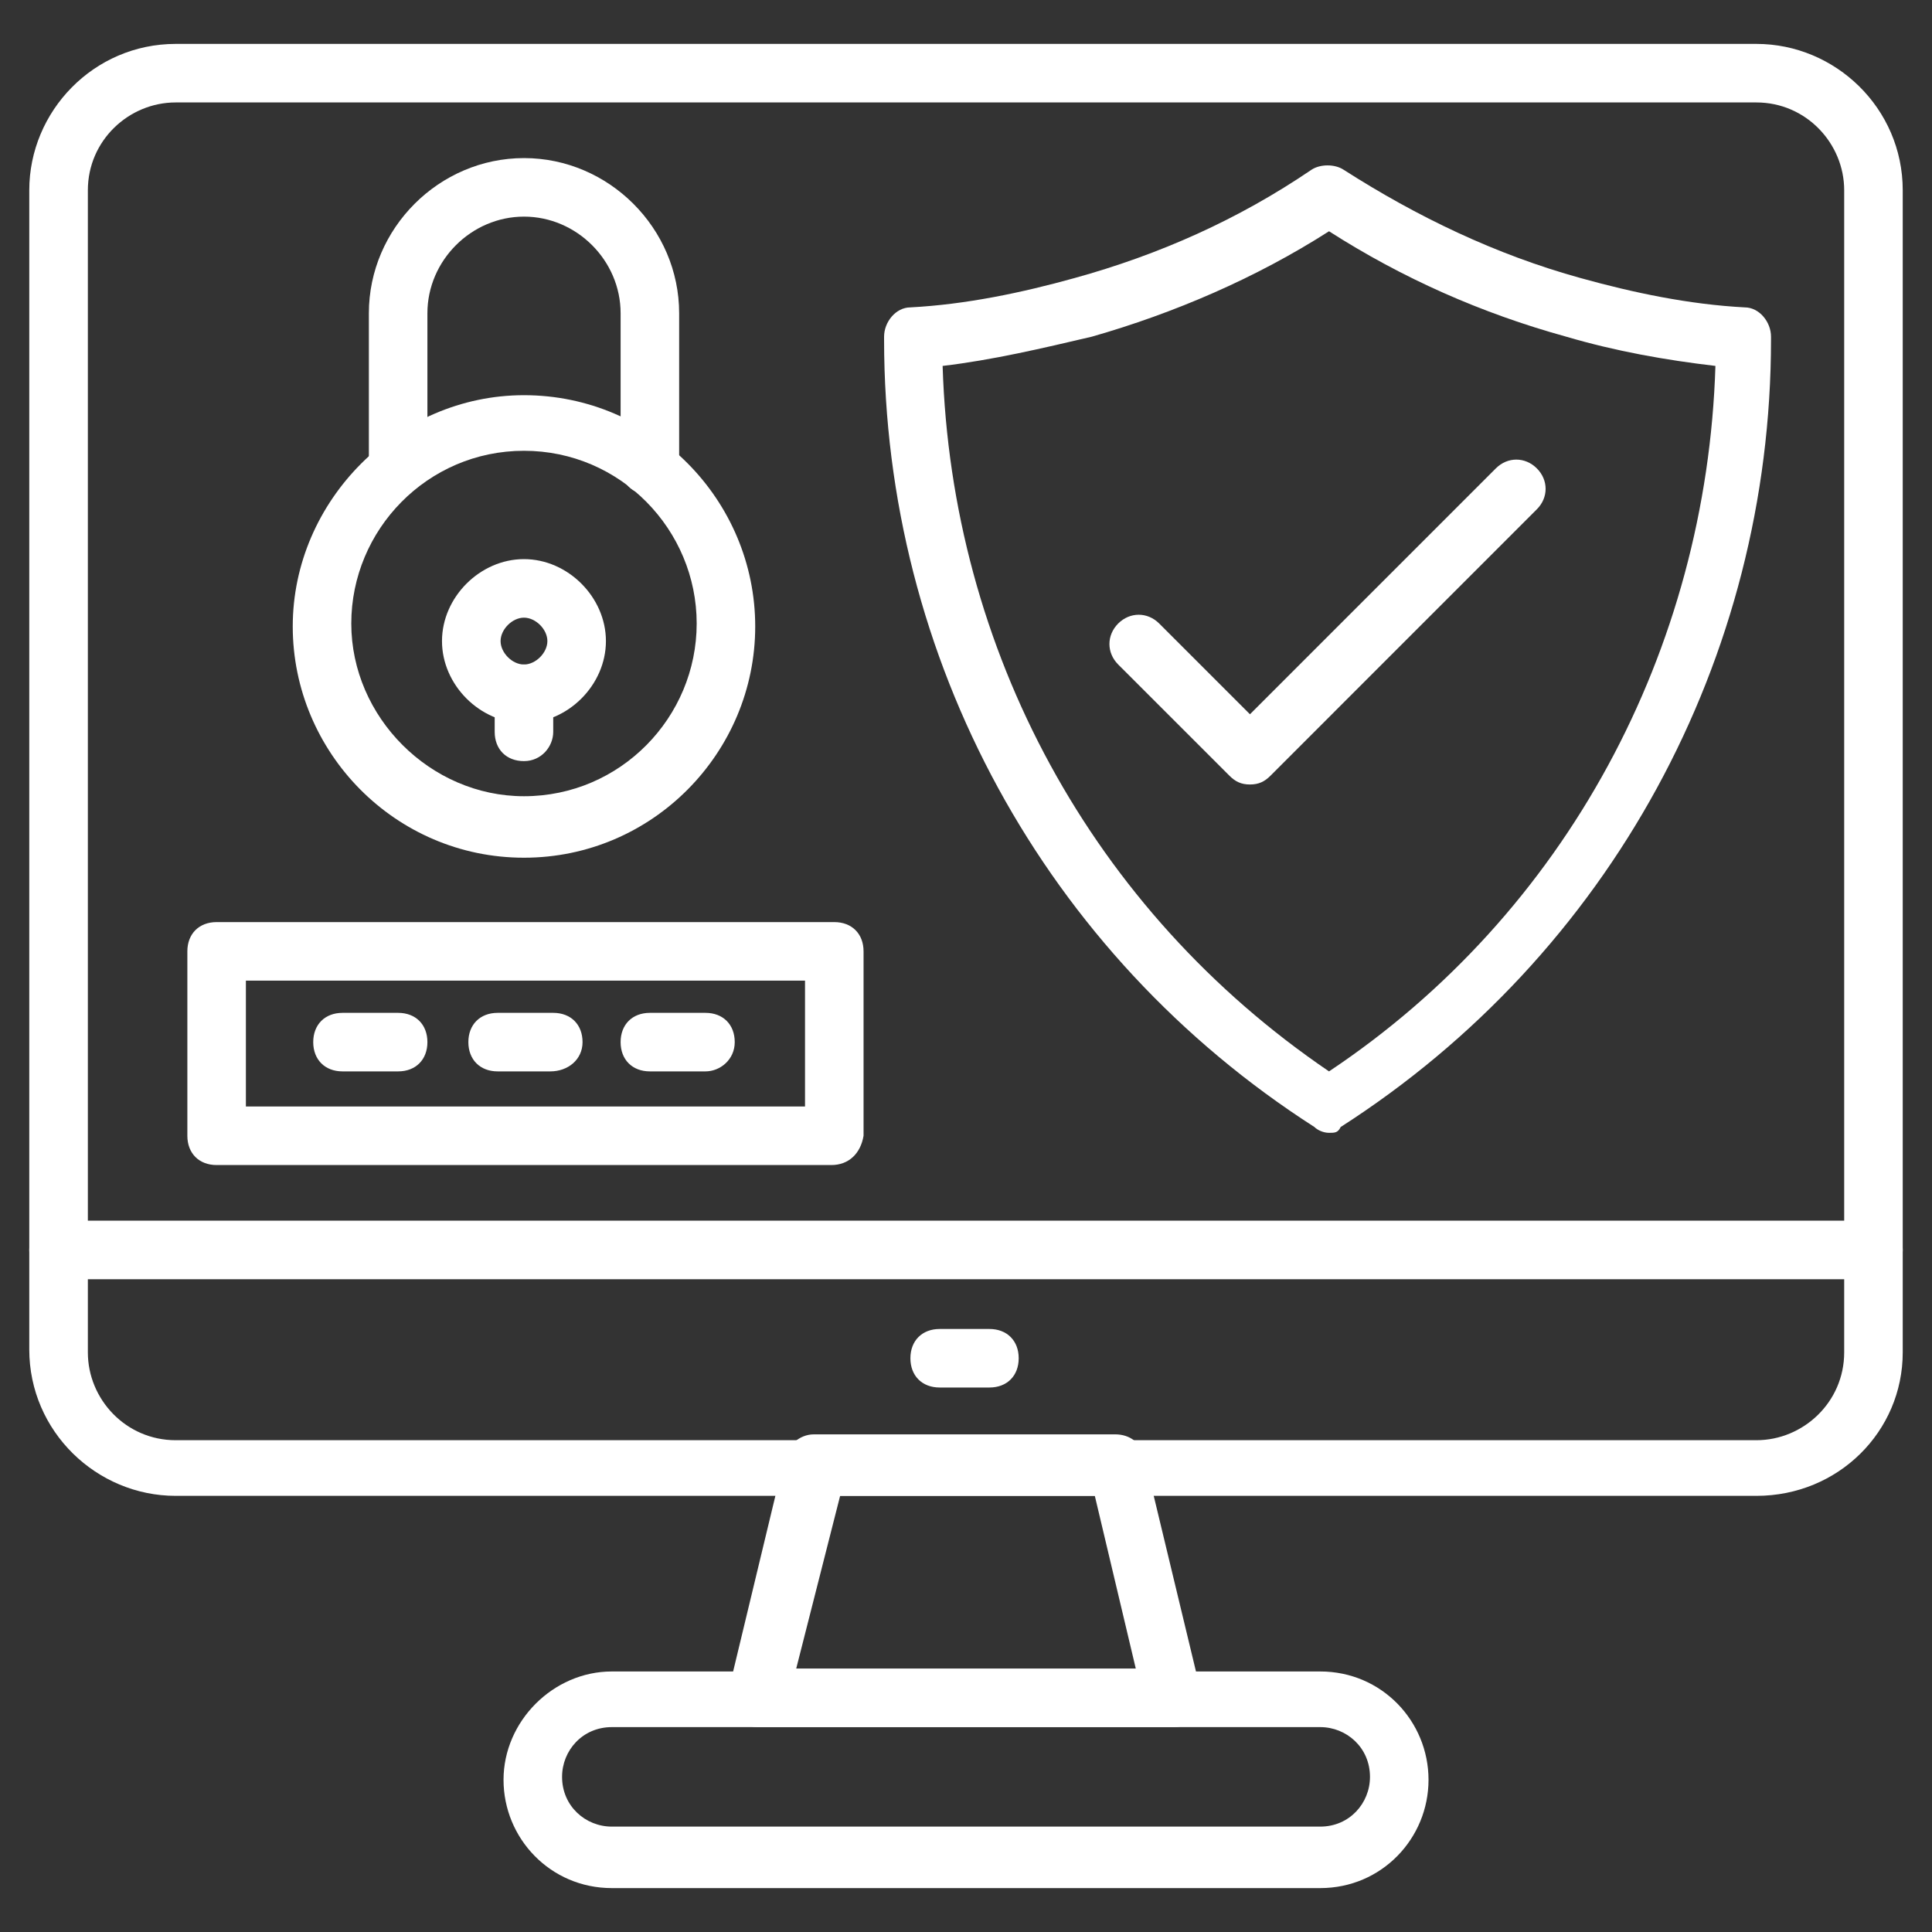
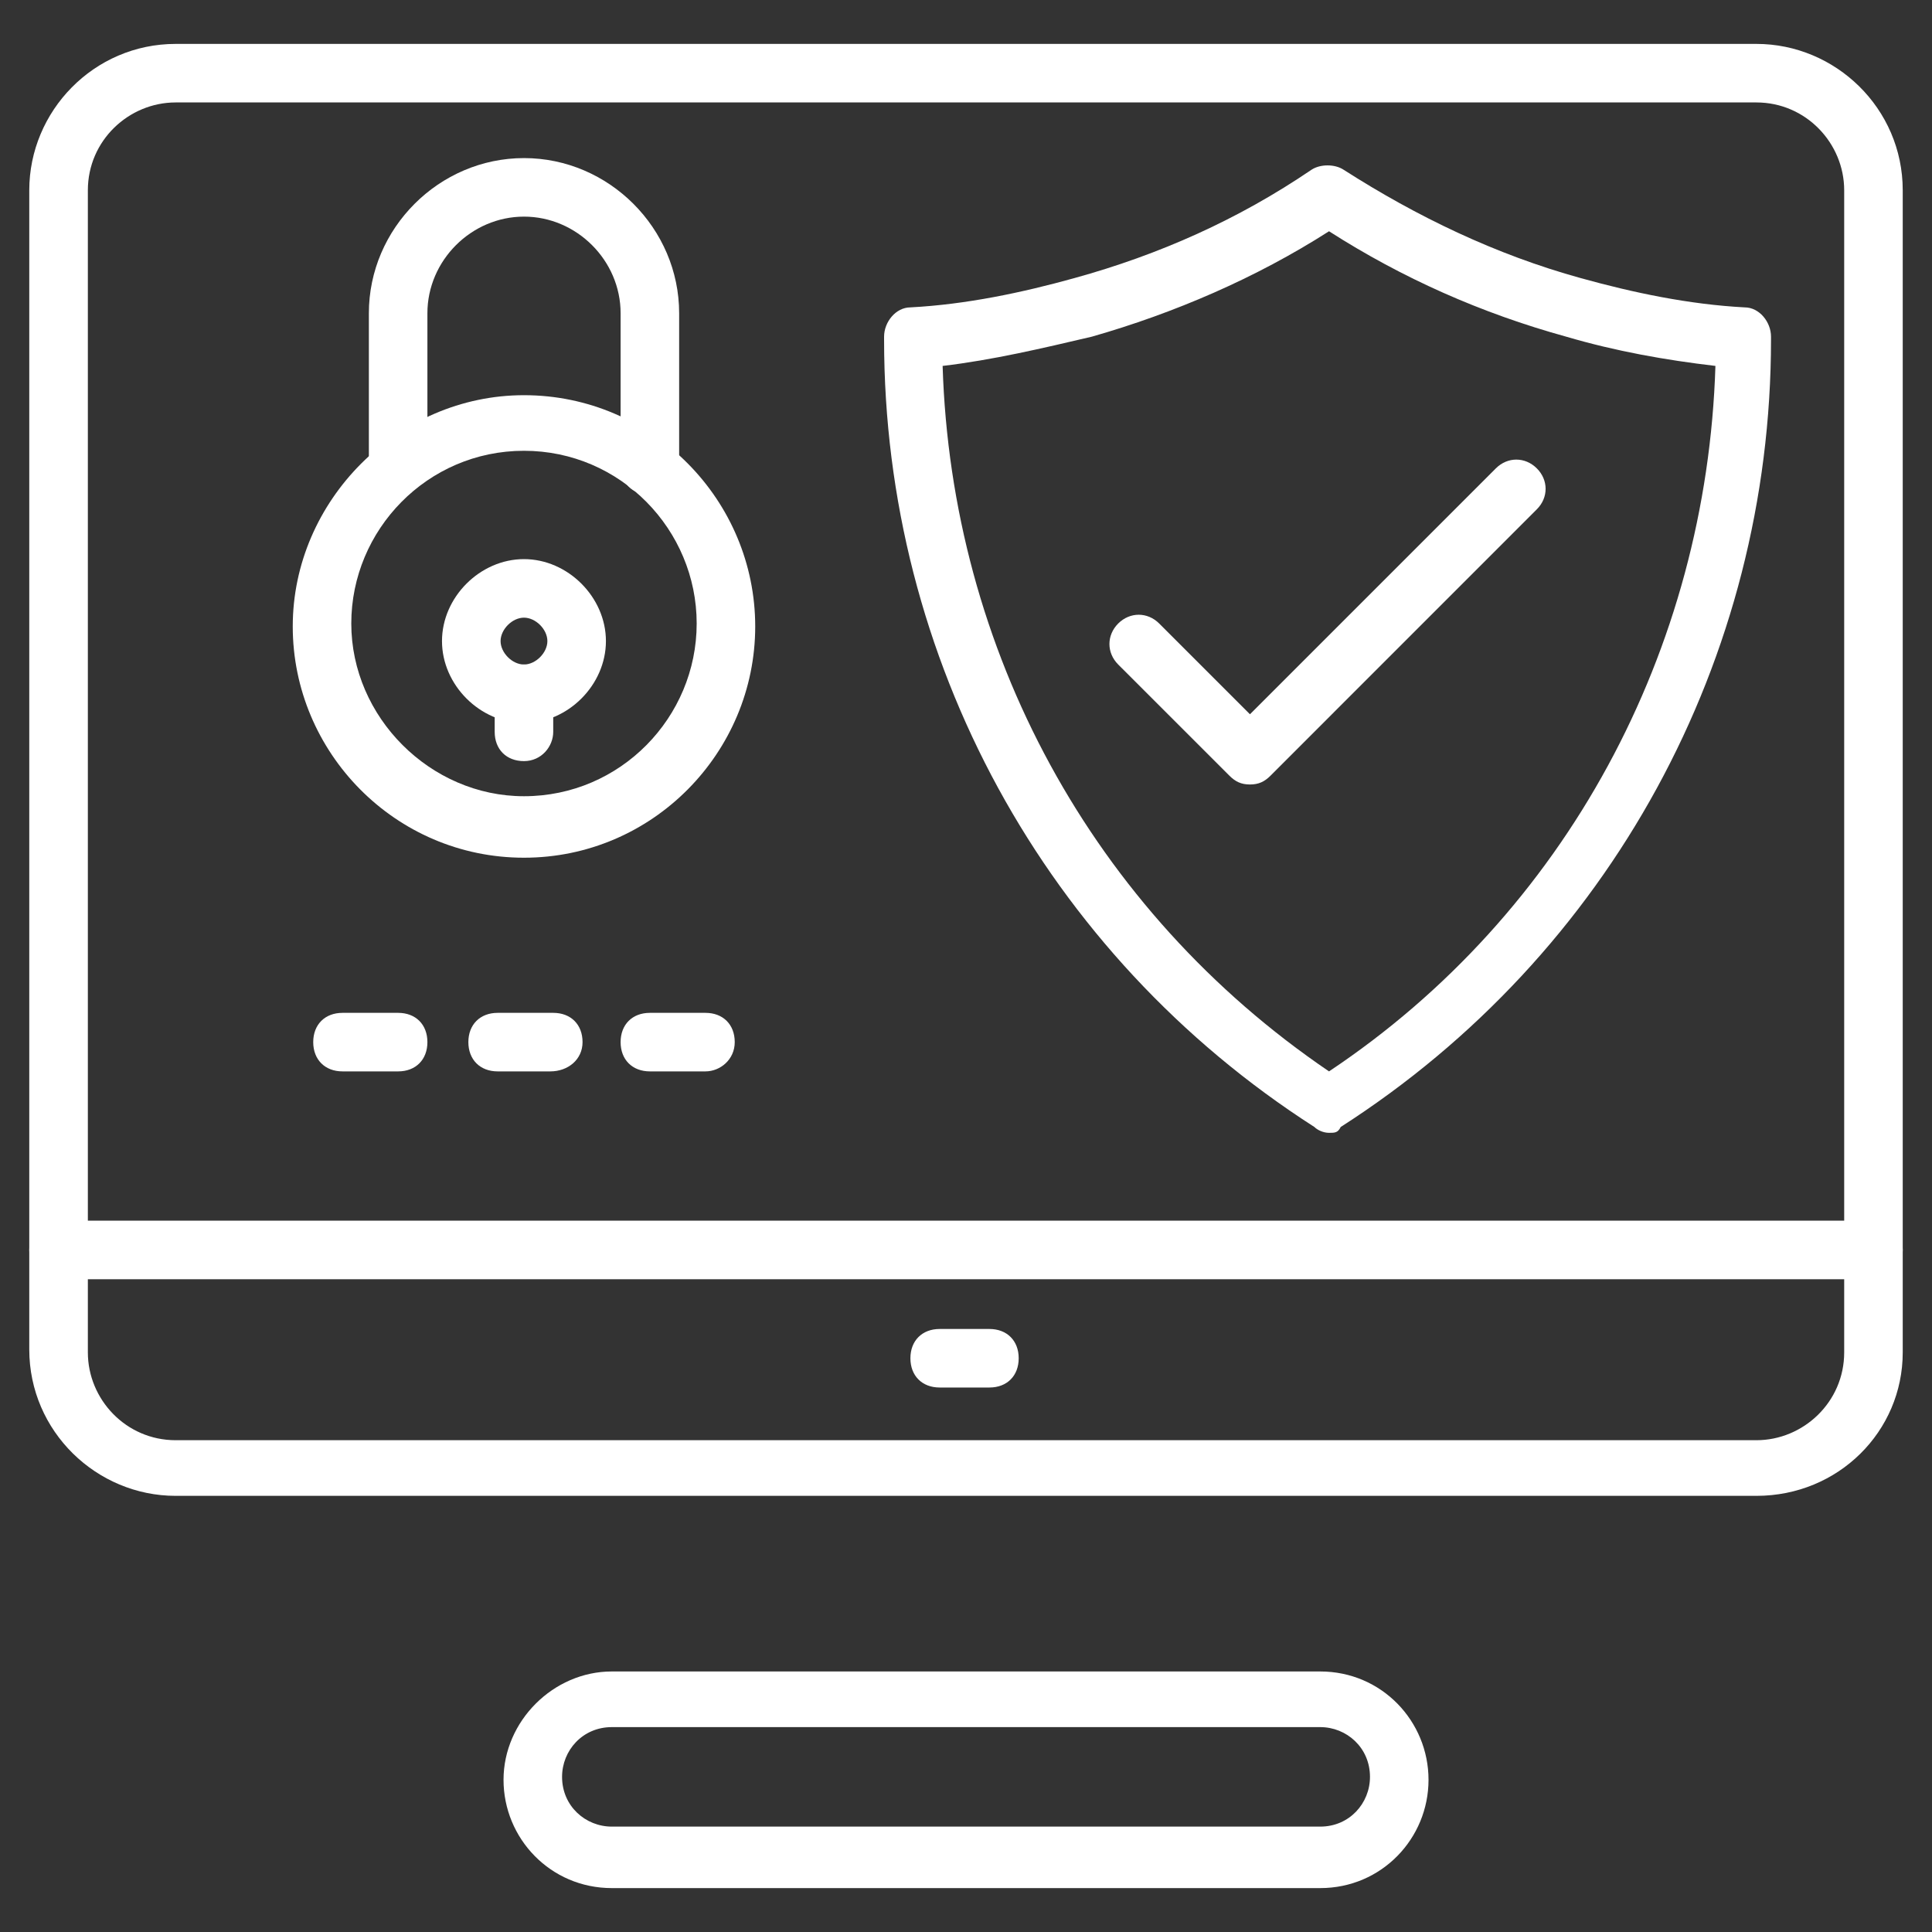
<svg xmlns="http://www.w3.org/2000/svg" width="40" height="40" viewBox="0 0 40 40" fill="none">
  <rect x="0" y="0" width="40" height="40" fill="#333333" stroke="none" />
  <g clip-path="url(#clip0_21_60)">
    <path d="M36.364 30.97H3.637C2 30.97 0.606 29.636 0.606 27.939V3.939C0.606 2.303 1.94 0.909 3.637 0.909H36.364C38 0.909 39.394 2.242 39.394 3.939V28C39.394 29.636 38.061 30.97 36.364 30.97ZM3.637 2.121C2.667 2.121 1.819 2.909 1.819 3.939V28C1.819 28.97 2.606 29.818 3.637 29.818H36.364C37.334 29.818 38.182 29.03 38.182 28V3.939C38.182 2.97 37.394 2.121 36.364 2.121H3.637Z" fill="white" />
    <path d="M38.788 26.485H1.213C0.849 26.485 0.606 26.242 0.606 25.879C0.606 25.515 0.849 25.273 1.213 25.273H38.788C39.152 25.273 39.394 25.515 39.394 25.879C39.394 26.242 39.152 26.485 38.788 26.485Z" fill="white" />
    <path d="M20.485 28.727H19.455C19.091 28.727 18.849 28.485 18.849 28.121C18.849 27.758 19.091 27.515 19.455 27.515H20.485C20.849 27.515 21.091 27.758 21.091 28.121C21.091 28.485 20.849 28.727 20.485 28.727Z" fill="white" />
-     <path d="M24.303 35.758H15.697C15.515 35.758 15.334 35.697 15.212 35.515C15.091 35.333 15.031 35.151 15.091 34.97L16.243 30.182C16.303 29.939 16.546 29.697 16.849 29.697H23.091C23.394 29.697 23.637 29.879 23.697 30.182L24.849 34.97C24.909 35.151 24.849 35.333 24.727 35.515C24.606 35.697 24.485 35.758 24.303 35.758ZM16.485 34.545H23.515L22.667 30.97H17.394L16.485 34.545Z" fill="white" />
    <path d="M27.334 39.091H12.667C11.395 39.091 10.425 38.061 10.425 36.849C10.425 35.636 11.455 34.606 12.667 34.606H27.334C28.607 34.606 29.576 35.636 29.576 36.849C29.576 38.061 28.607 39.091 27.334 39.091ZM12.667 35.758C12.061 35.758 11.637 36.242 11.637 36.788C11.637 37.394 12.122 37.818 12.667 37.818H27.334C27.94 37.818 28.364 37.333 28.364 36.788C28.364 36.182 27.879 35.758 27.334 35.758H12.667Z" fill="white" />
    <path d="M27.516 23.454C27.395 23.454 27.273 23.394 27.213 23.333C21.637 19.758 18.304 13.636 18.304 7.03V6.97C18.304 6.667 18.546 6.364 18.849 6.364C20.001 6.303 21.152 6.061 22.243 5.758C24.001 5.273 25.637 4.545 27.152 3.515C27.334 3.394 27.637 3.394 27.819 3.515C29.334 4.485 30.97 5.273 32.728 5.758C33.819 6.061 34.97 6.303 36.122 6.364C36.425 6.364 36.667 6.667 36.667 6.97V7.03C36.667 13.636 33.334 19.758 27.758 23.333C27.698 23.454 27.637 23.454 27.516 23.454ZM19.516 7.576C19.698 13.454 22.607 18.848 27.516 22.182C32.425 18.909 35.334 13.454 35.516 7.576C34.486 7.455 33.455 7.273 32.425 6.97C30.667 6.485 29.031 5.758 27.516 4.788C26.001 5.758 24.304 6.485 22.607 6.97C21.576 7.212 20.546 7.455 19.516 7.576Z" fill="white" />
    <path d="M13.455 10.242C13.091 10.242 12.849 10 12.849 9.636V6.485C12.849 5.394 11.94 4.485 10.849 4.485C9.758 4.485 8.849 5.394 8.849 6.485V9.515C8.849 9.879 8.606 10.121 8.243 10.121C7.879 10.121 7.637 9.879 7.637 9.515V6.485C7.637 4.727 9.091 3.273 10.849 3.273C12.606 3.273 14.061 4.727 14.061 6.485V9.636C14.061 10 13.758 10.242 13.455 10.242Z" fill="white" />
    <path d="M10.848 17.758C8.182 17.758 6.061 15.576 6.061 12.97C6.061 10.364 8.242 8.182 10.848 8.182C13.515 8.182 15.636 10.364 15.636 12.97C15.636 15.576 13.515 17.758 10.848 17.758ZM10.848 9.333C8.848 9.333 7.273 10.97 7.273 12.909C7.273 14.848 8.909 16.485 10.848 16.485C12.848 16.485 14.424 14.848 14.424 12.909C14.424 10.97 12.848 9.333 10.848 9.333Z" fill="white" />
    <path d="M10.848 15.758C10.485 15.758 10.242 15.515 10.242 15.152V14.364C10.242 14 10.485 13.758 10.848 13.758C11.212 13.758 11.454 14 11.454 14.364V15.152C11.454 15.454 11.212 15.758 10.848 15.758Z" fill="white" />
    <path d="M10.848 14.97C9.939 14.97 9.151 14.182 9.151 13.273C9.151 12.364 9.939 11.576 10.848 11.576C11.757 11.576 12.545 12.364 12.545 13.273C12.545 14.182 11.757 14.97 10.848 14.97ZM10.848 12.788C10.606 12.788 10.364 13.03 10.364 13.273C10.364 13.515 10.606 13.758 10.848 13.758C11.091 13.758 11.333 13.515 11.333 13.273C11.333 13.03 11.091 12.788 10.848 12.788Z" fill="white" />
-     <path d="M17.212 24.121H4.485C4.121 24.121 3.879 23.879 3.879 23.515V19.697C3.879 19.333 4.121 19.091 4.485 19.091H17.273C17.637 19.091 17.879 19.333 17.879 19.697V23.515C17.818 23.879 17.576 24.121 17.212 24.121ZM5.091 22.909H16.667V20.303H5.091V22.909Z" fill="white" />
    <path d="M8.243 22.182H7.091C6.728 22.182 6.485 21.939 6.485 21.576C6.485 21.212 6.728 20.97 7.091 20.97H8.243C8.607 20.97 8.849 21.212 8.849 21.576C8.849 21.939 8.607 22.182 8.243 22.182Z" fill="white" />
    <path d="M11.394 22.182H10.303C9.94 22.182 9.697 21.939 9.697 21.576C9.697 21.212 9.94 20.97 10.303 20.97H11.455C11.819 20.97 12.061 21.212 12.061 21.576C12.061 21.939 11.758 22.182 11.394 22.182Z" fill="white" />
    <path d="M14.606 22.182H13.455C13.091 22.182 12.849 21.939 12.849 21.576C12.849 21.212 13.091 20.97 13.455 20.97H14.606C14.97 20.97 15.212 21.212 15.212 21.576C15.212 21.939 14.909 22.182 14.606 22.182Z" fill="white" />
    <path d="M25.879 16.242C25.697 16.242 25.576 16.182 25.455 16.061L23.151 13.758C22.909 13.515 22.909 13.152 23.151 12.909C23.394 12.667 23.758 12.667 24 12.909L25.879 14.788L30.97 9.697C31.212 9.455 31.576 9.455 31.818 9.697C32.061 9.939 32.061 10.303 31.818 10.545L26.303 16.061C26.182 16.182 26.061 16.242 25.879 16.242Z" fill="white" />
  </g>
  <defs>
    <clipPath id="clip0_21_60">
      <rect width="40" height="40" fill="white" />
    </clipPath>
  </defs>
</svg>